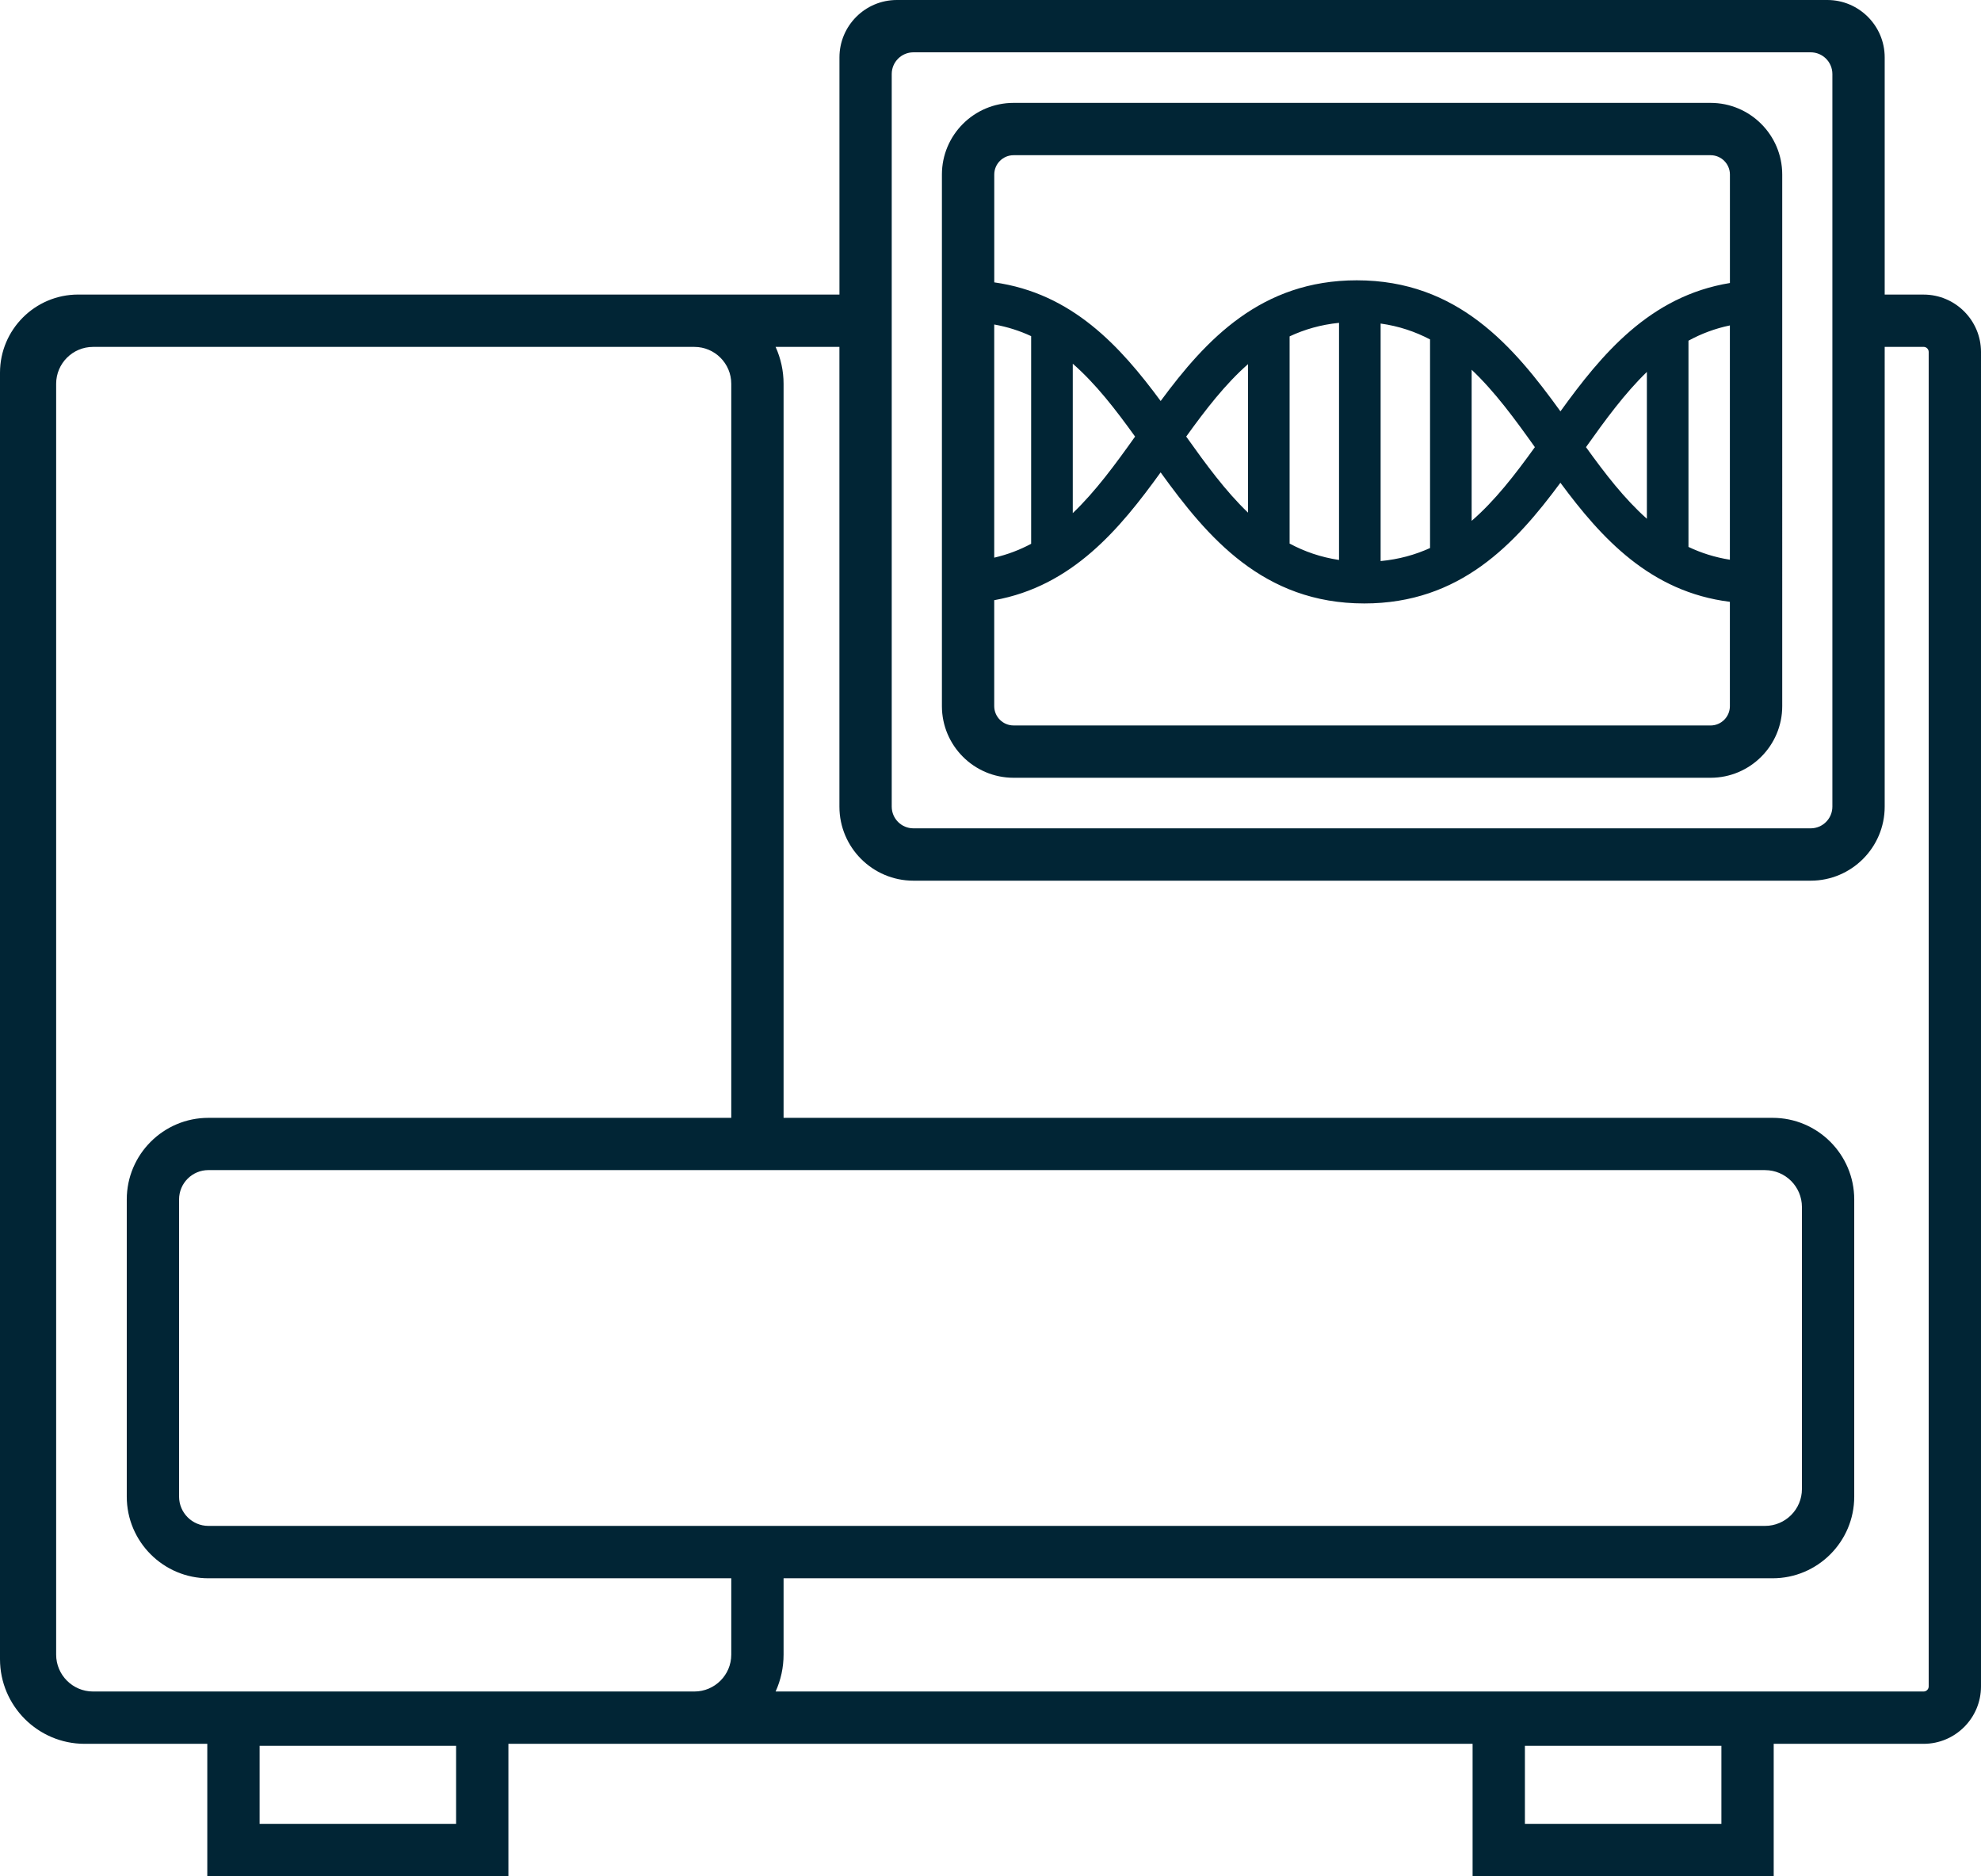
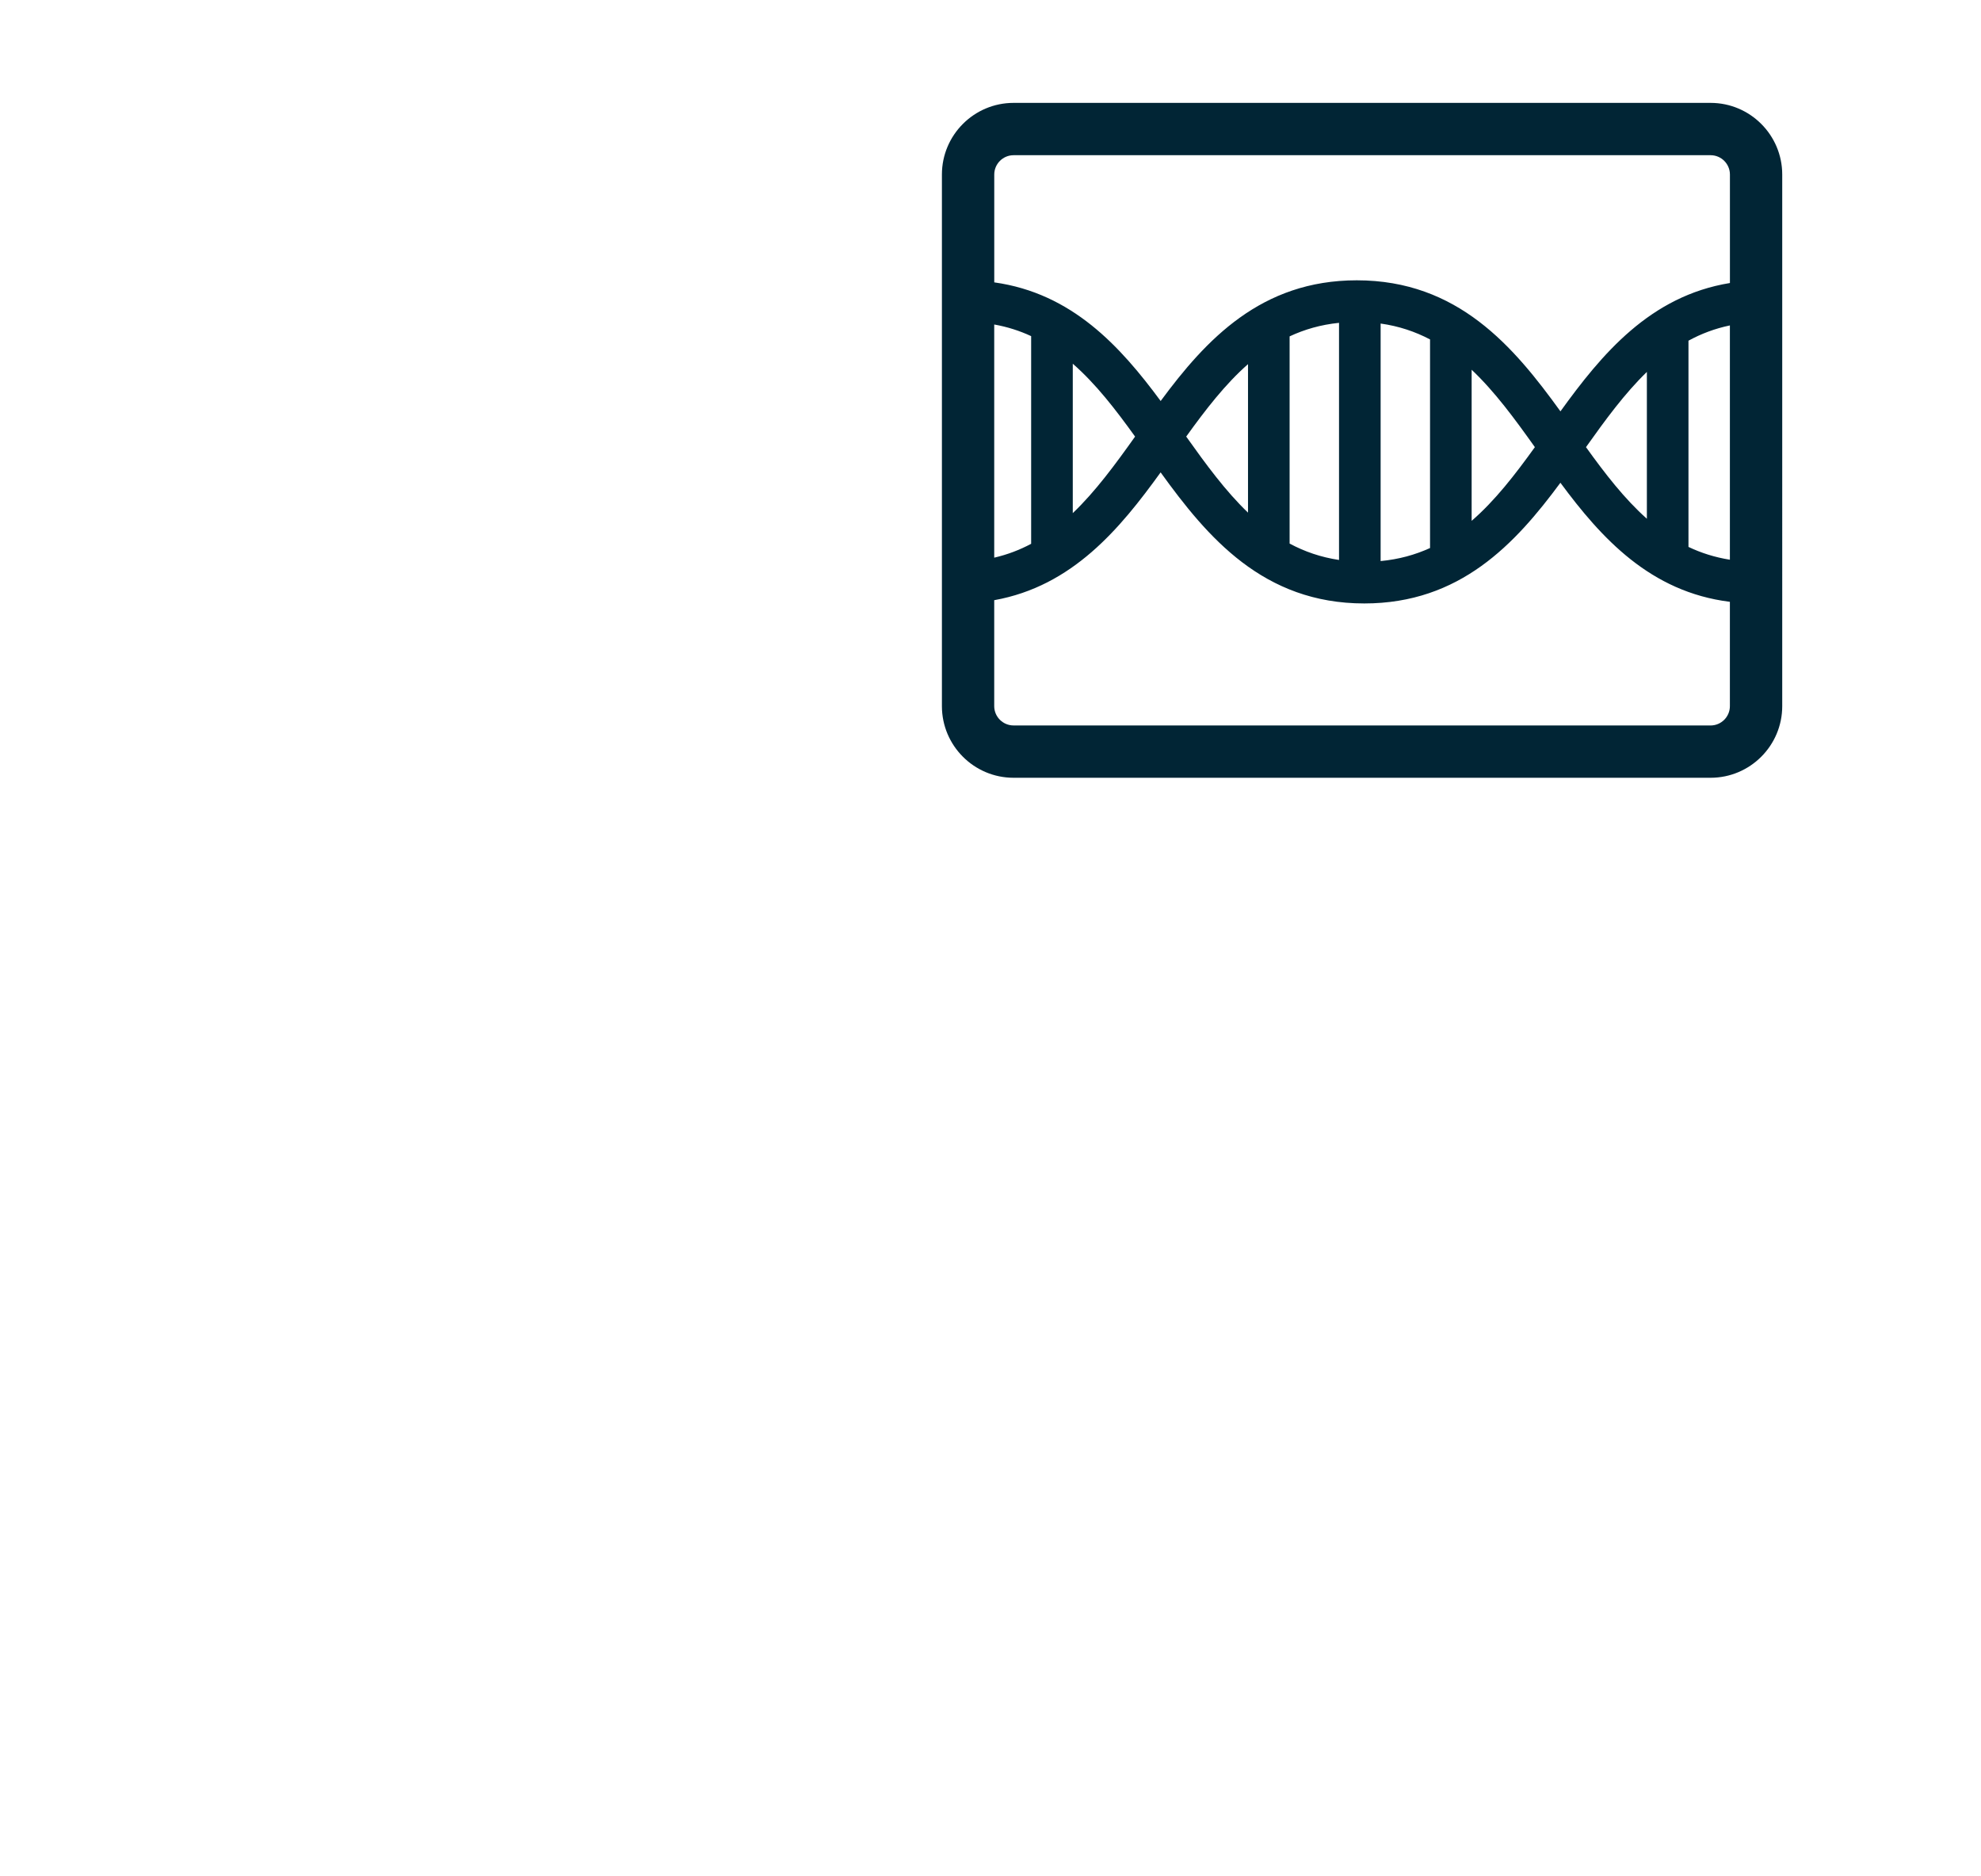
<svg xmlns="http://www.w3.org/2000/svg" id="Layer_2" data-name="Layer 2" viewBox="0 0 643.82 609.62">
  <defs>
    <style>
      .cls-1 {
        fill: #012535;
      }
    </style>
  </defs>
  <g id="Layer_2-2" data-name="Layer 2">
    <g>
      <path class="cls-1" d="M329.4,252.72h226.54c12.83,0,23.28-10.44,23.28-23.28V56.71c0-12.83-10.44-23.28-23.28-23.28h-226.54c-12.83,0-23.28,10.44-23.28,23.28v172.73c0,12.83,10.44,23.28,23.28,23.28ZM323.12,105.44c4.32.77,8.31,2.06,12,3.78v67.48c-3.7,1.97-7.67,3.5-12,4.5v-75.76ZM555.94,235.72h-226.54c-3.46,0-6.28-2.82-6.28-6.28v-34.42c25.4-4.55,40.85-23.2,54.08-41.53,15.21,21.07,33.35,42.59,66.19,42.59,31.1,0,49.01-19.29,63.74-39.22,13.31,18.01,29.21,35.48,55.08,38.69v33.9c0,3.46-2.82,6.28-6.28,6.28ZM348.65,166.73v-48.55c7.49,6.54,13.91,14.87,20.25,23.68-6.46,9.07-12.86,17.82-20.25,24.87ZM385.51,141.86c6.3-8.75,12.67-17.02,20.09-23.54v48.25c-7.33-7.02-13.68-15.71-20.09-24.72ZM419.12,176.61v-67.31c4.83-2.26,10.13-3.8,16.06-4.4v77.05c-5.94-.89-11.24-2.74-16.06-5.33ZM448.7,182.31v-77.18c5.94.83,11.23,2.63,16.06,5.16v67.78c-4.83,2.2-10.13,3.68-16.06,4.24ZM478.28,169.24v-49.1c7.52,7.1,14.01,15.96,20.55,25.15-6.43,8.93-12.93,17.36-20.55,23.95ZM515.44,145.29c6.32-8.89,12.59-17.47,19.79-24.44v47.71c-7.29-6.48-13.58-14.64-19.79-23.27ZM562.21,181.87c-4.89-.78-9.35-2.2-13.46-4.16v-67.01c4.1-2.24,8.56-3.94,13.46-4.96v76.13ZM329.4,50.43h226.54c3.46,0,6.28,2.82,6.28,6.28v35.25c-26,4.24-41.67,23.13-55.08,41.7-15.22-21.07-33.35-42.58-66.19-42.58-31.1,0-49.01,19.28-63.74,39.22-13.13-17.78-28.8-35.02-54.08-38.55v-35.04c0-3.46,2.82-6.28,6.28-6.28Z" />
-       <path class="cls-1" d="M625.17,95.71h-12.65V18.65c0-10.29-8.37-18.65-18.65-18.65h-302.4c-10.29,0-18.65,8.37-18.65,18.65v77.06H25.4c-14.01,0-25.4,11.39-25.4,25.4v418c0,15.17,12.34,27.51,27.51,27.51h39.86v43h97.86v-43h313.36v43h97.86v-43h48.72c10.29,0,18.65-8.37,18.65-18.65V114.37c0-10.28-8.37-18.65-18.65-18.65ZM289.81,24.05c0-3.89,3.16-7.05,7.05-7.05h291.61c3.89,0,7.05,3.16,7.05,7.05v238.05c0,3.89-3.16,7.05-7.05,7.05h-291.61c-3.89,0-7.05-3.16-7.05-7.05V24.05ZM148.23,592.62h-63.86v-25.35h63.86v25.35ZM237.66,537.64c0,6.61-5.38,11.98-11.98,11.98H30.23c-6.61,0-11.98-5.38-11.98-11.98V124.7c0-6.61,5.38-11.98,11.98-11.98h195.45c6.61,0,11.98,5.38,11.98,11.98v238.52H67.72c-14.62,0-26.52,11.9-26.52,26.52v96.57c0,14.62,11.9,26.52,26.52,26.52h169.94v24.81ZM573.64,380.21c6.61,0,11.98,5.38,11.98,11.98v91.64c0,6.61-5.38,11.98-11.98,11.98H67.72c-5.25,0-9.52-4.27-9.52-9.52v-96.57c0-5.25,4.27-9.52,9.52-9.52h505.91ZM559.45,592.62h-63.86v-25.35h63.86v25.35ZM626.82,547.97c0,.91-.74,1.65-1.65,1.65H252.07c1.7-3.73,2.59-7.81,2.59-11.98v-24.81h321.44c14.62,0,26.52-11.9,26.52-26.52v-96.57c0-14.62-11.9-26.52-26.52-26.52H254.66V124.7c0-4.18-.9-8.25-2.59-11.98h20.74v149.39c0,13.26,10.79,24.05,24.05,24.05h291.61c13.26,0,24.05-10.79,24.05-24.05V112.71h12.65c.91,0,1.65.74,1.65,1.65v433.6Z" />
    </g>
  </g>
</svg>